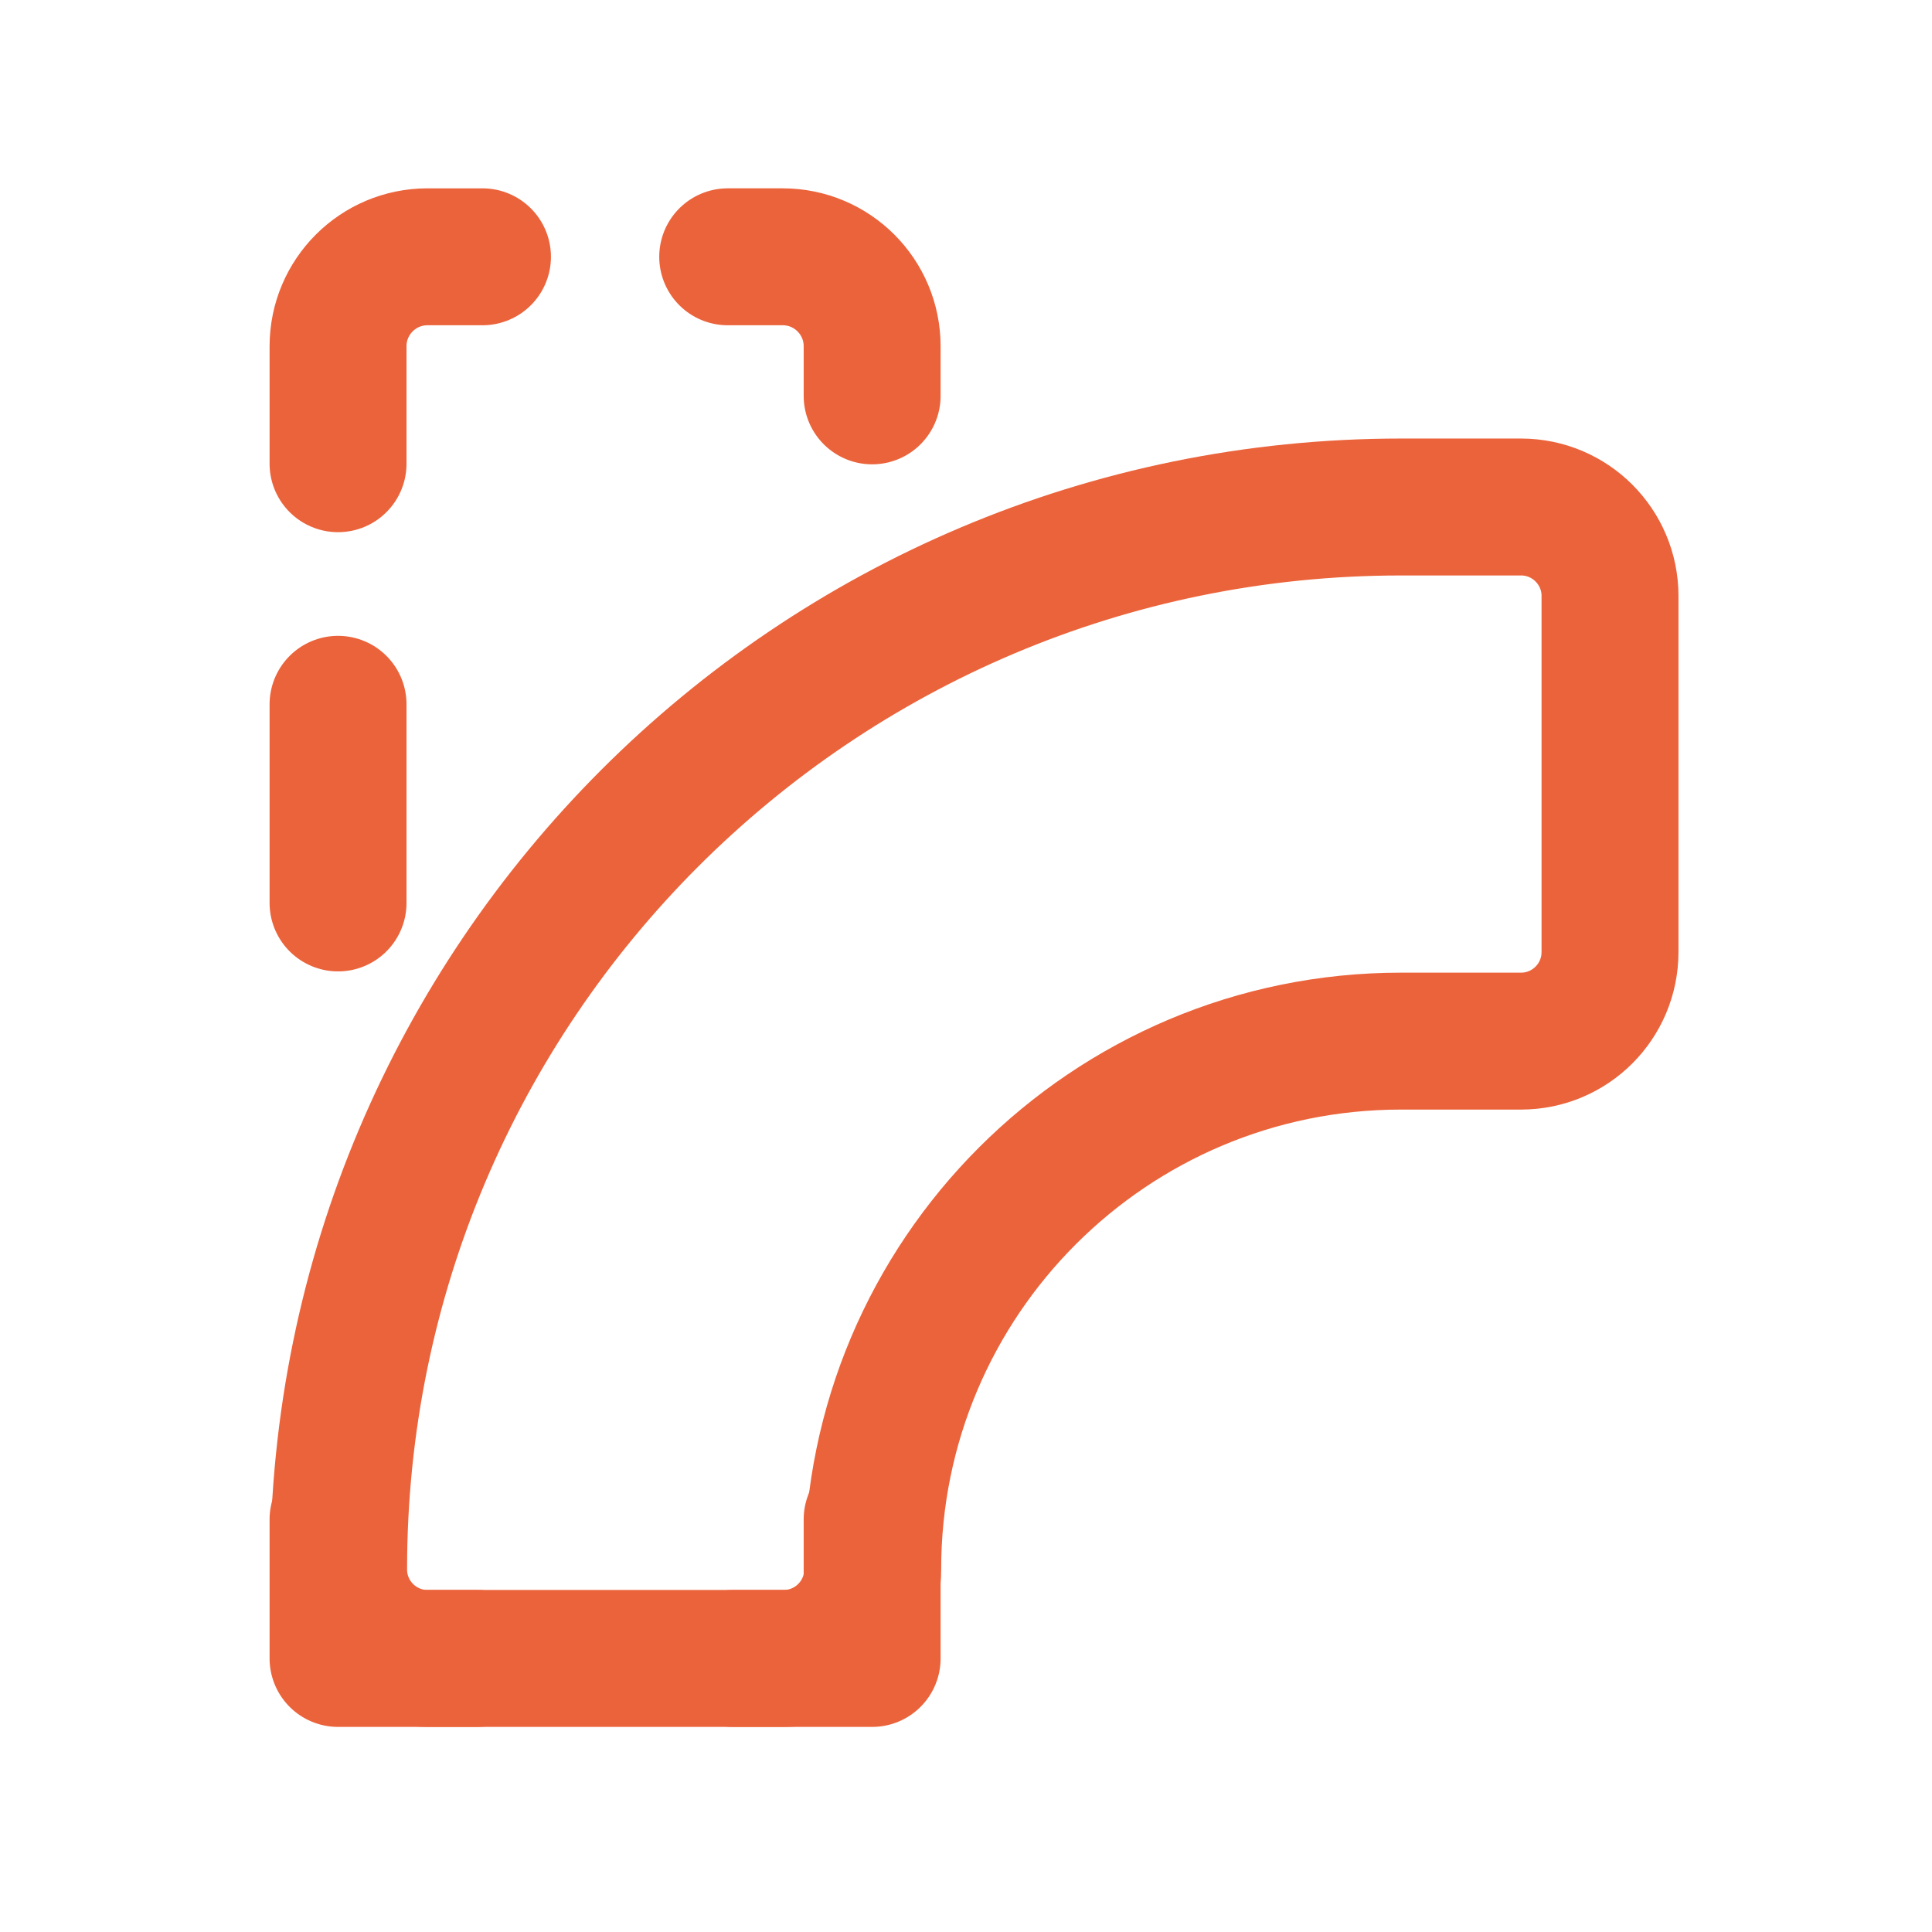
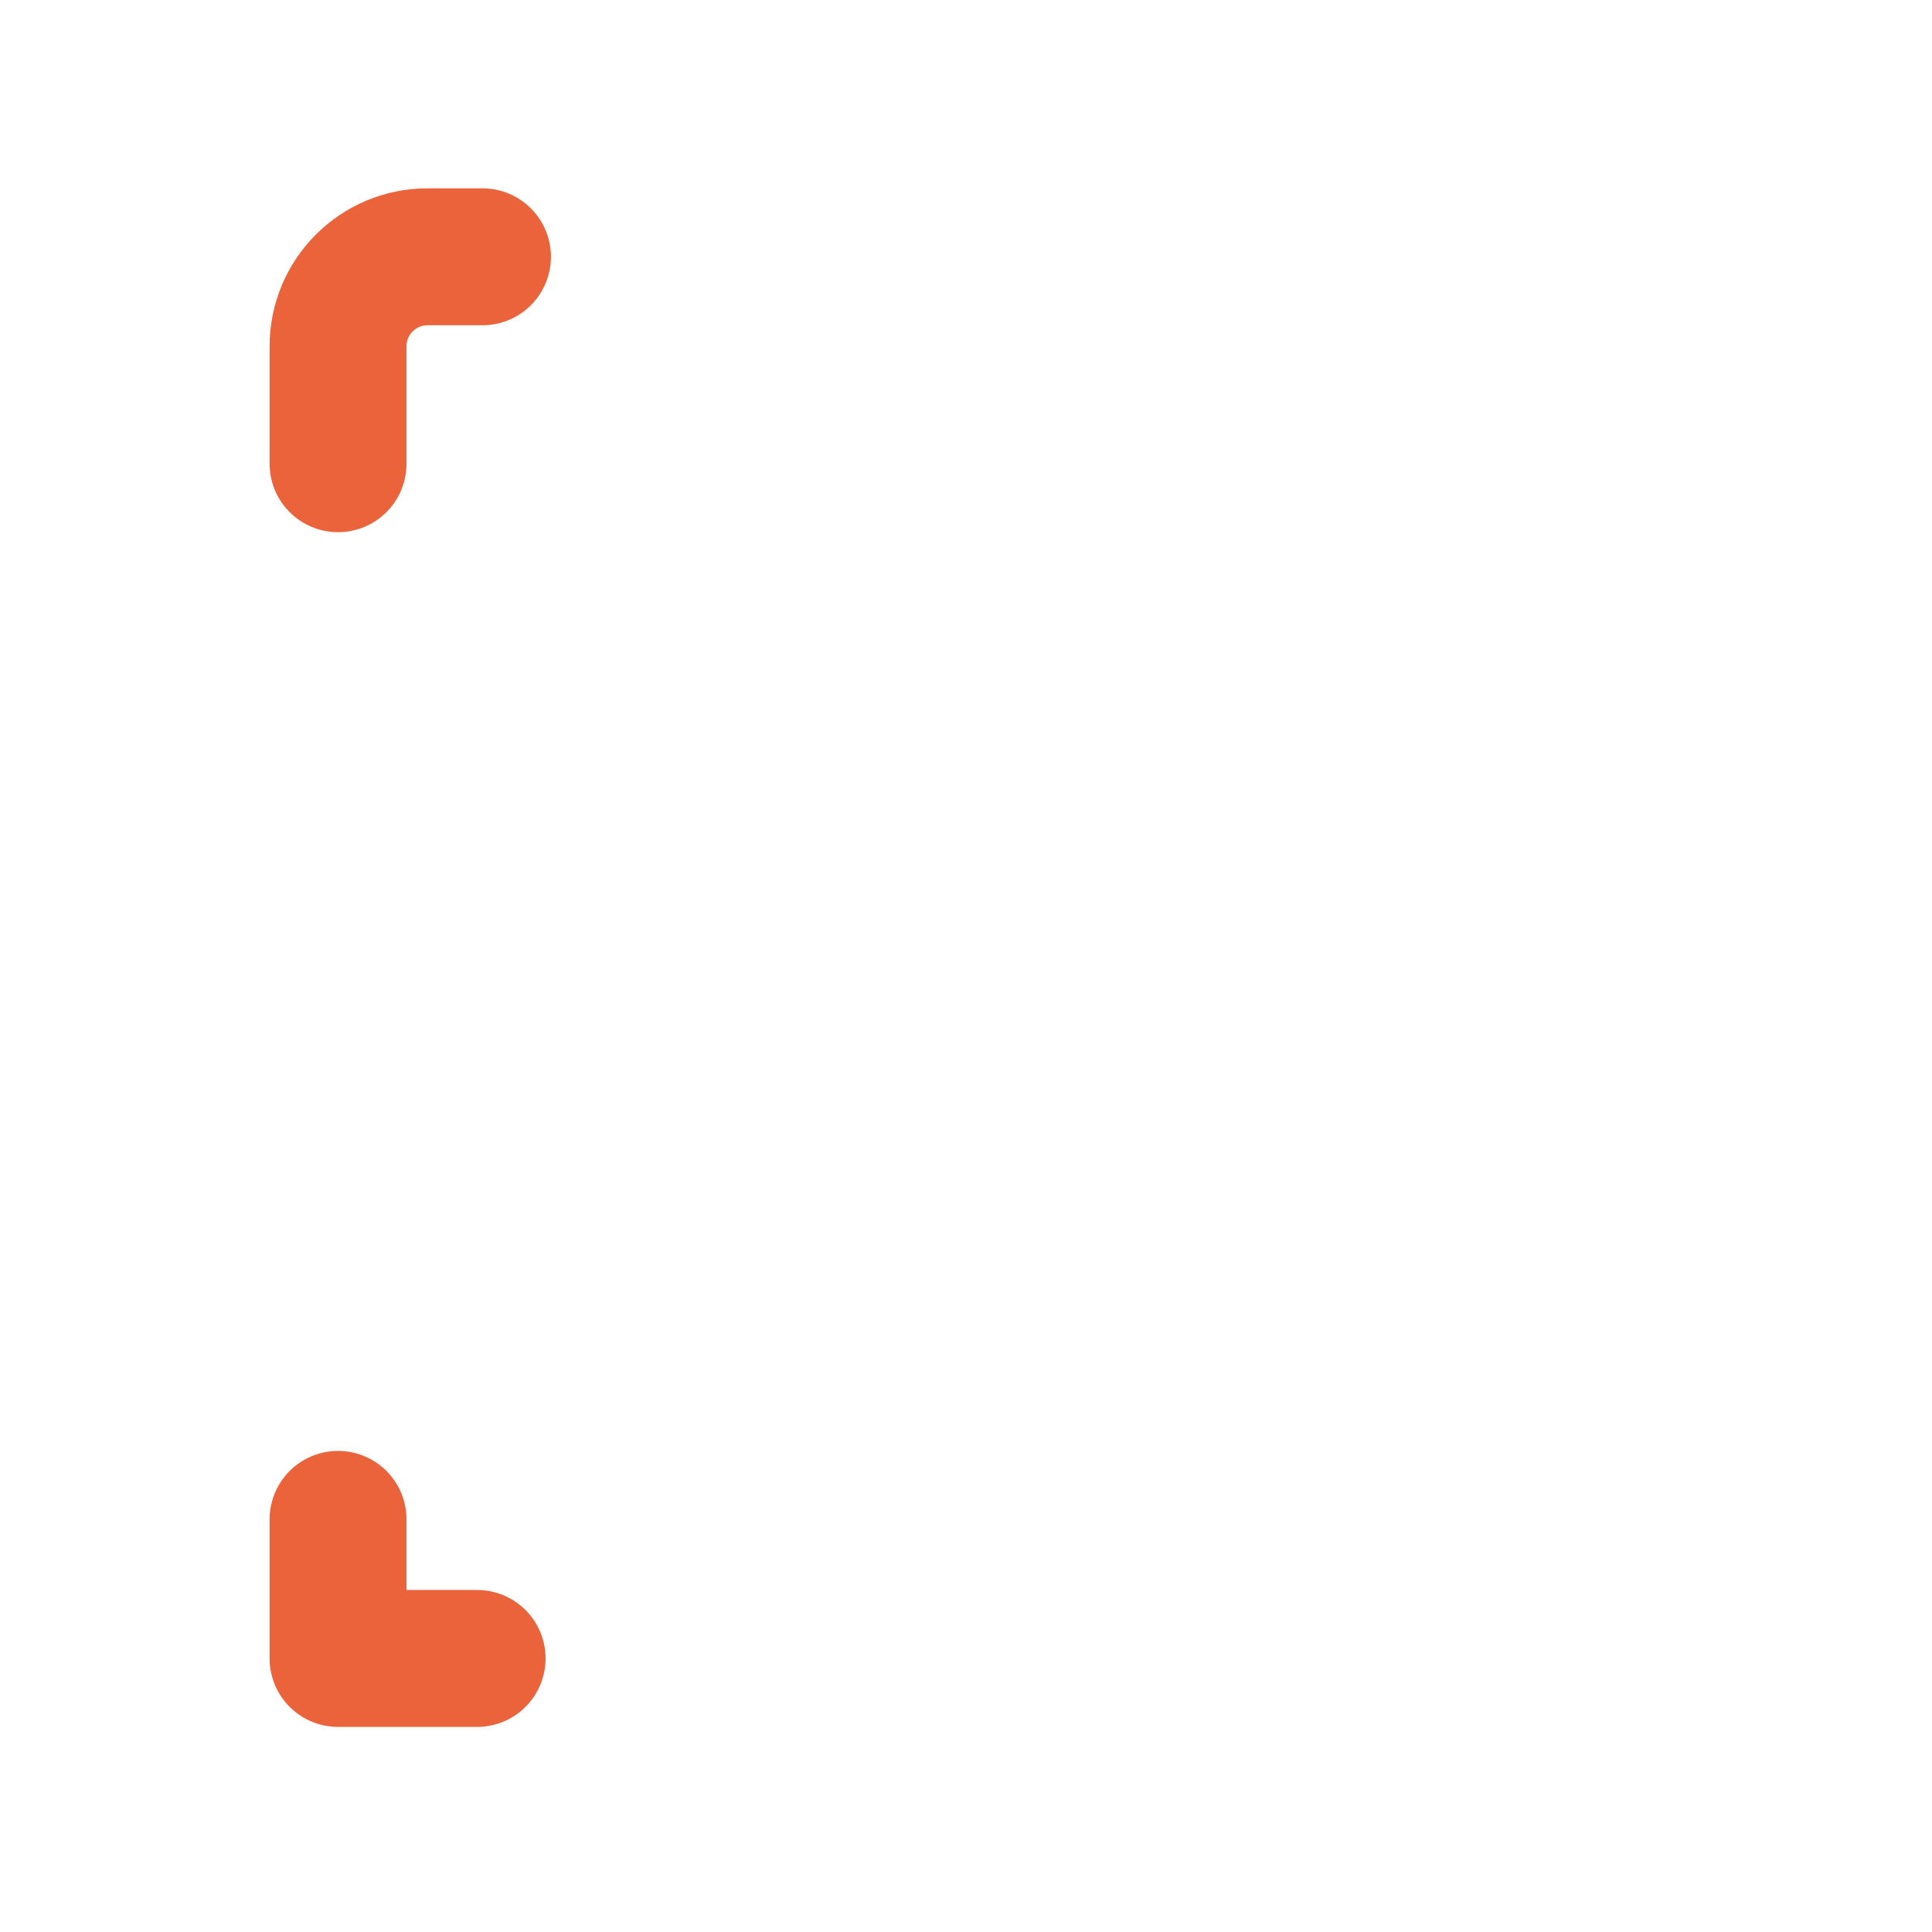
<svg xmlns="http://www.w3.org/2000/svg" viewBox="0 0 1080 1080">
  <defs>
    <style>
      .cls-1 {
        stroke-width: 0px;
      }

      .cls-1, .cls-2 {
        fill: none;
      }

      .cls-2 {
        stroke: #eb633b;
        stroke-linecap: round;
        stroke-linejoin: round;
        stroke-width: 76.54px;
      }
    </style>
  </defs>
  <g id="Ebene_1" data-name="Ebene 1">
    <g>
-       <path class="cls-2" d="M487.53,221.29v-27.74c0-27.61-22.39-50-50-50h-30.74" />
      <path class="cls-2" d="M269.71,143.55h-30.74c-27.61,0-50,22.39-50,50v65.67" />
      <polyline class="cls-2" points="188.97 849.34 188.97 927.08 266.71 927.08" />
-       <polyline class="cls-2" points="409.79 927.08 487.53 927.08 487.53 849.34" />
    </g>
-     <path class="cls-2" d="M900,333.19v199.04c0,27.48-22.28,49.76-49.76,49.76h-67.07c-163.11,0-295.33,132.23-295.33,295.33h0c0,27.48-22.28,49.76-49.76,49.76h-199.04c-27.48,0-49.76-22.28-49.76-49.76h0c0-328,265.9-593.9,593.9-593.9h67.07c27.48,0,49.76,22.28,49.76,49.76Z" />
-     <line class="cls-2" x1="188.97" y1="393.71" x2="188.97" y2="504.75" />
  </g>
  <g id="Ebene_2" data-name="Ebene 2">
-     <rect class="cls-1" x="0" y="0" width="1080" height="1080" />
-   </g>
+     </g>
</svg>